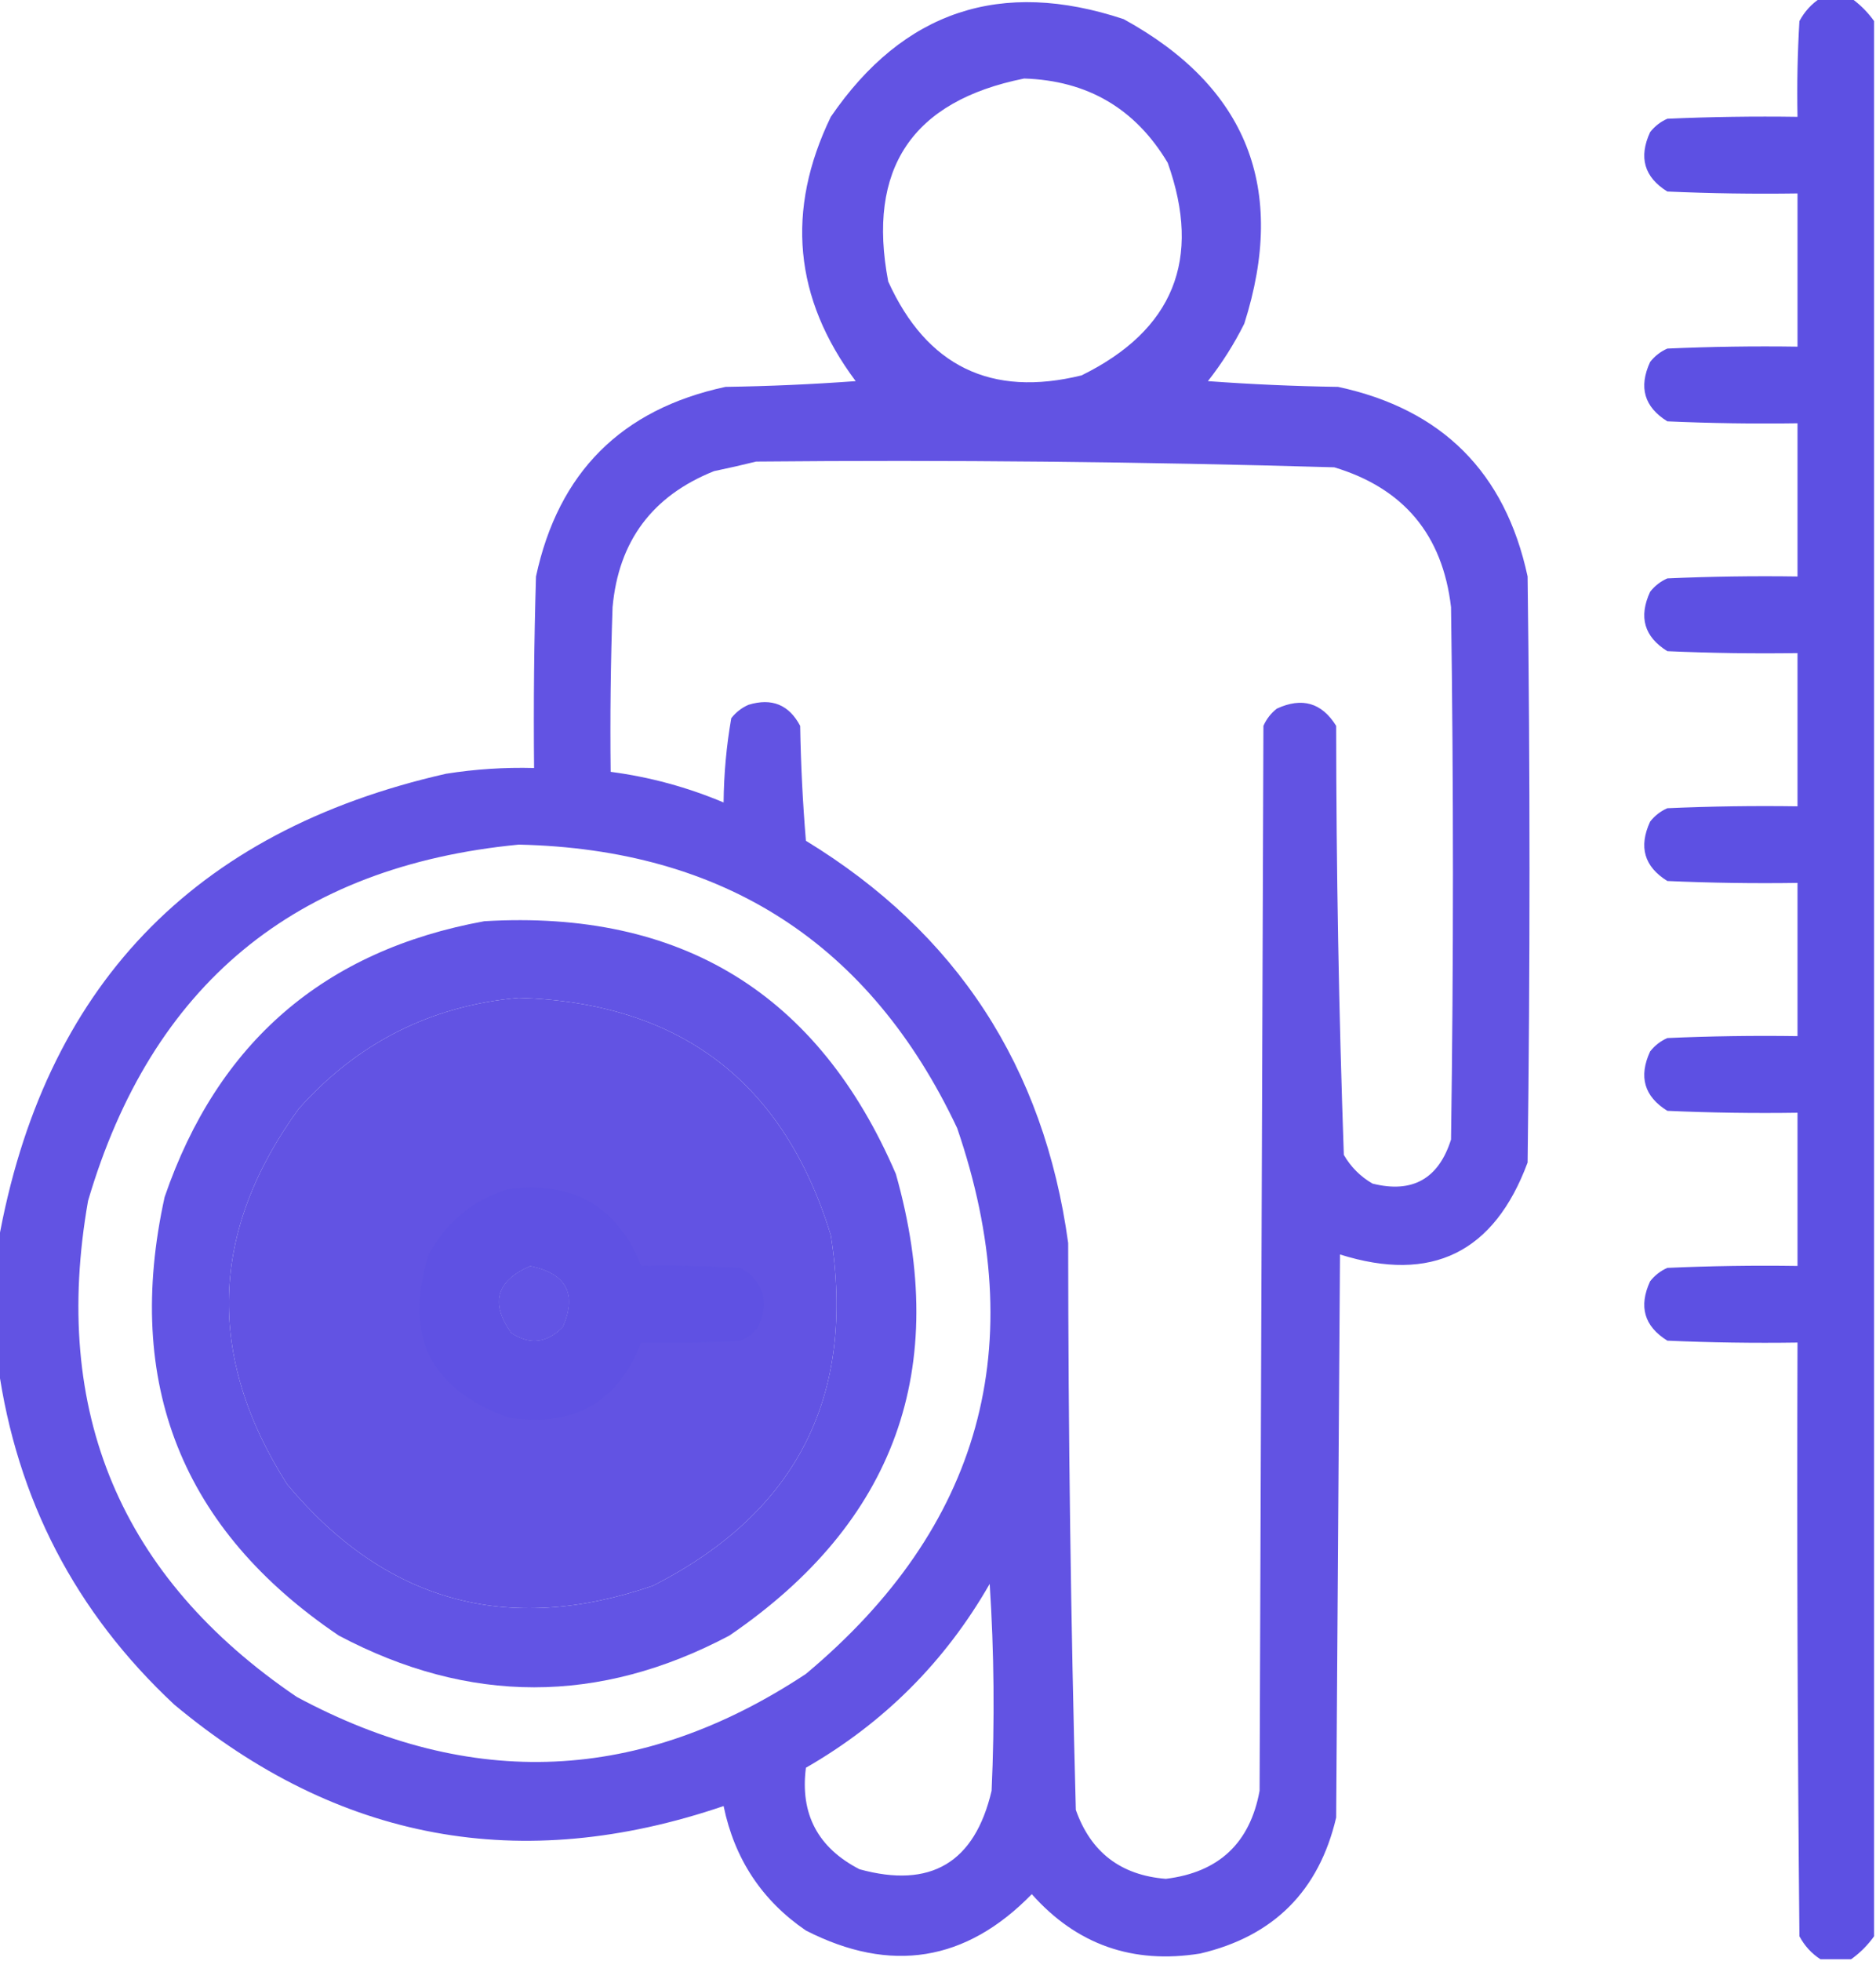
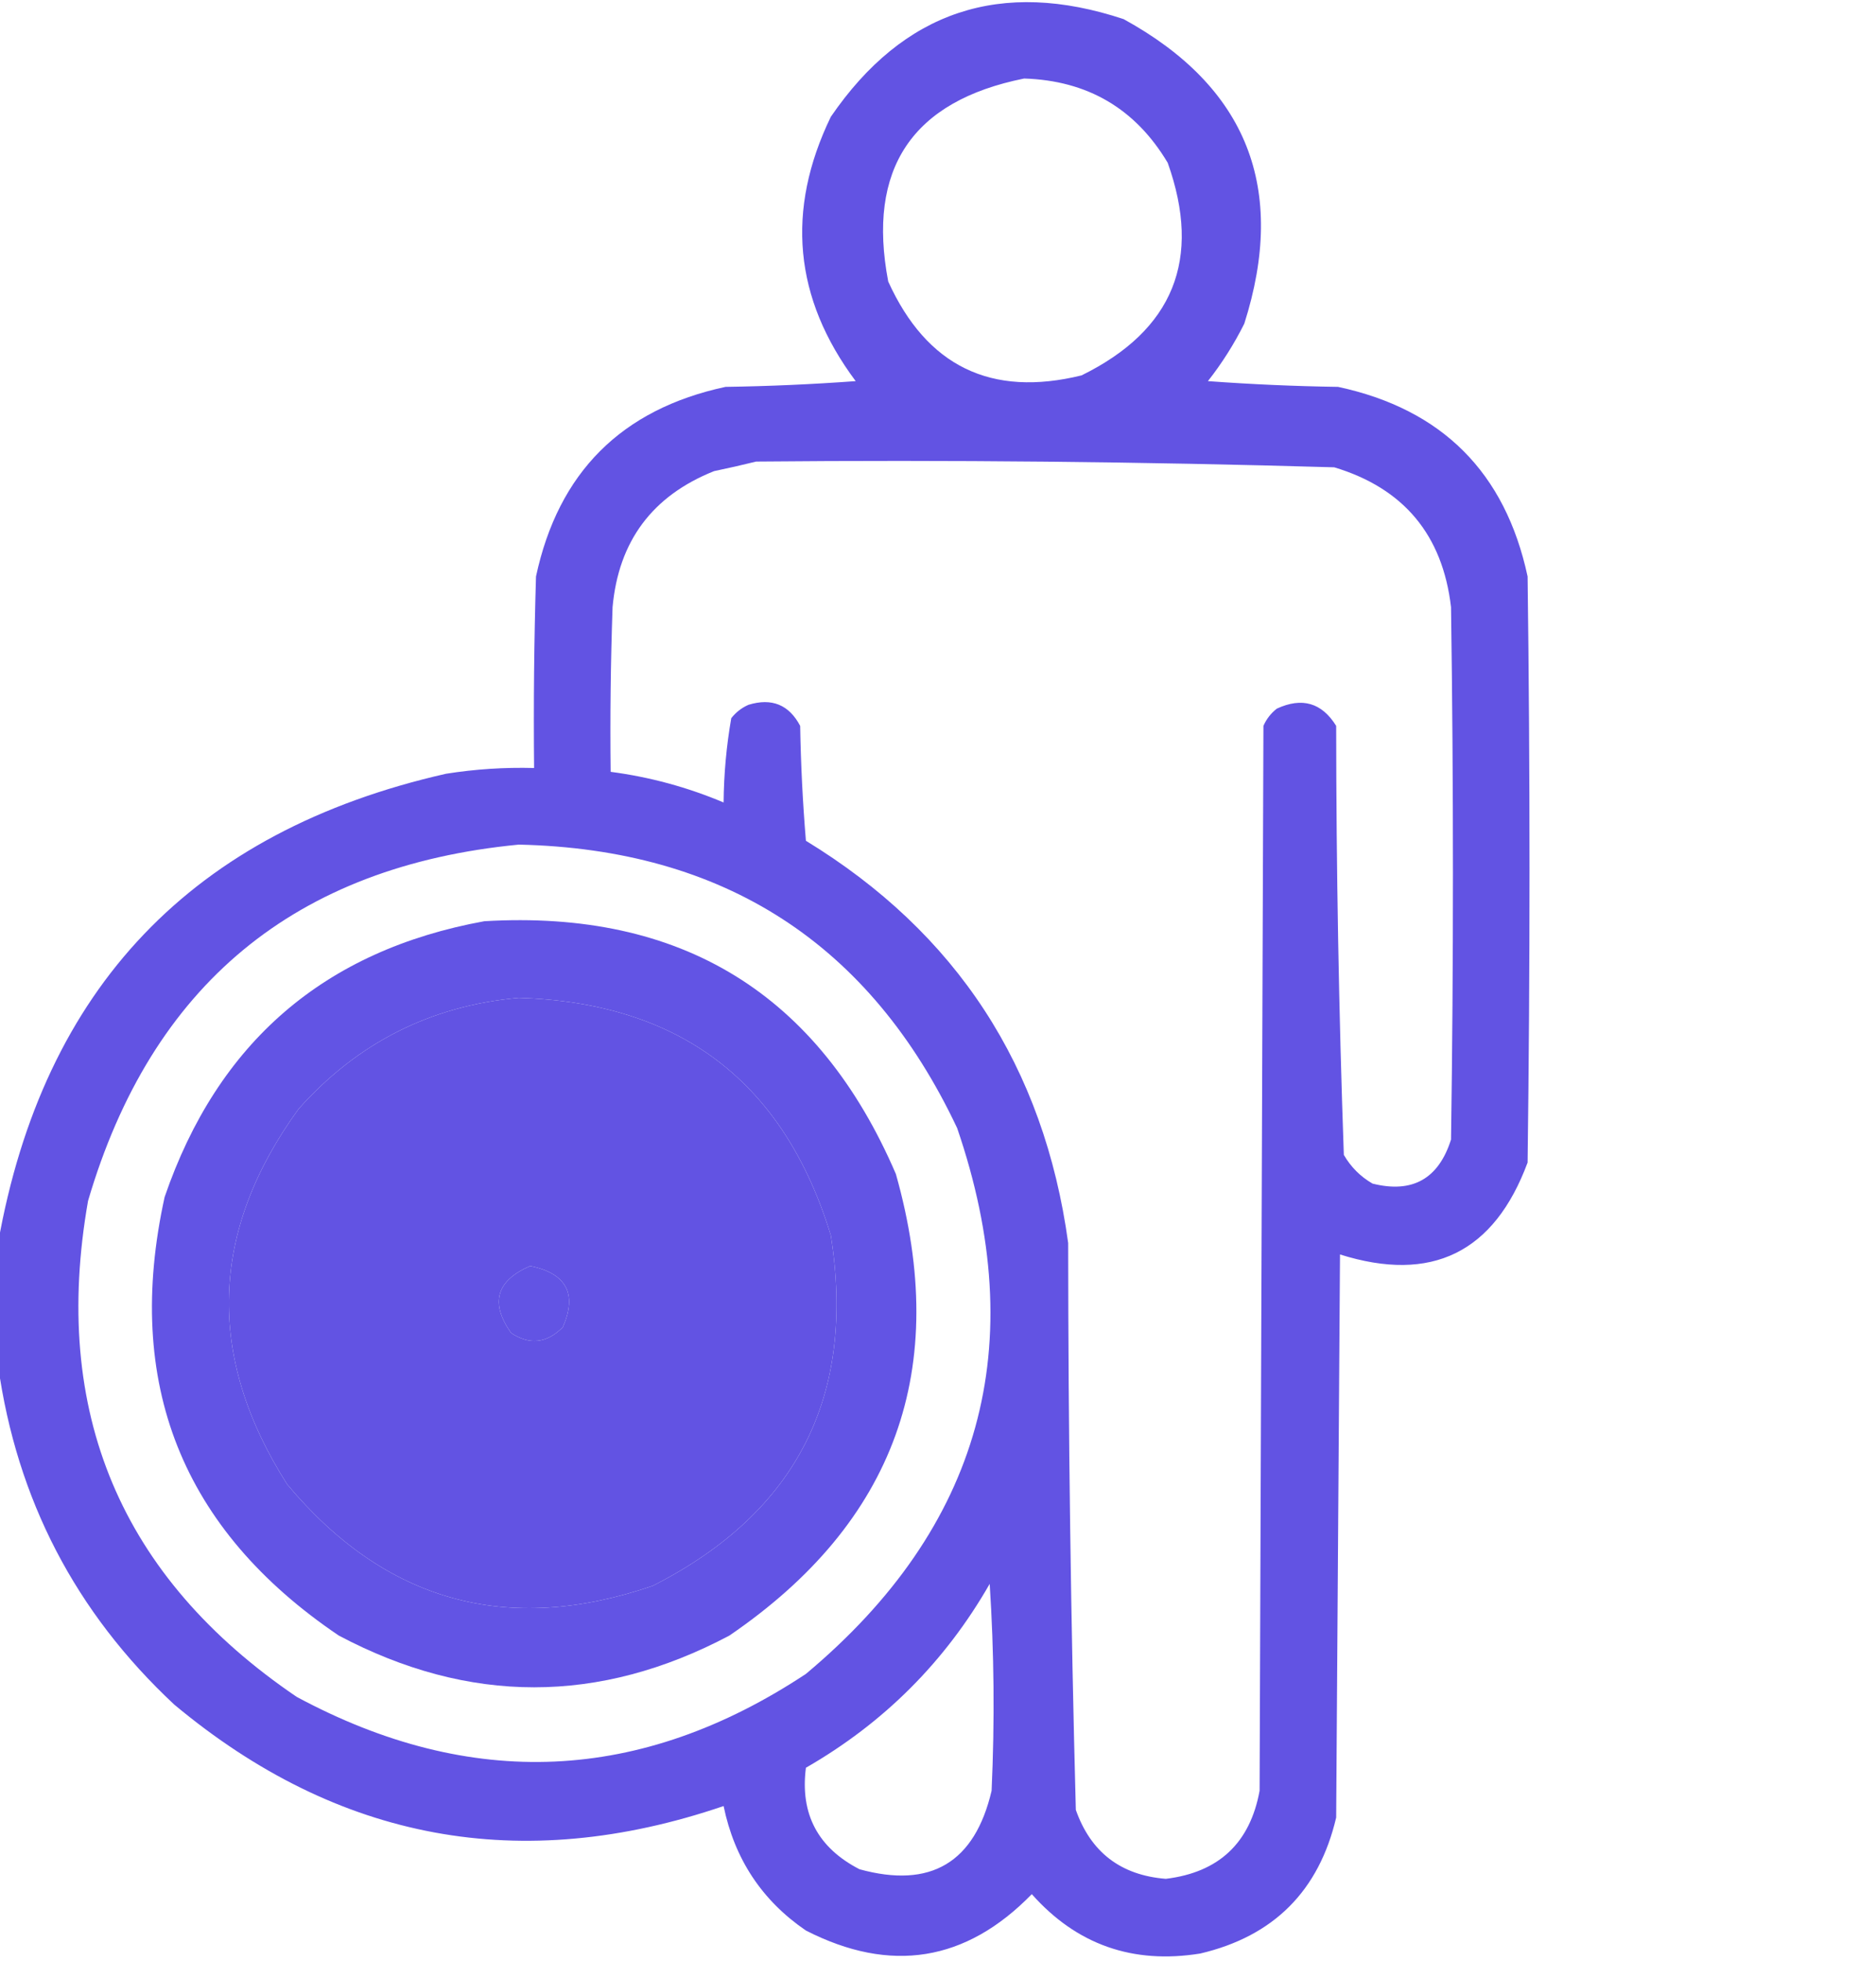
<svg xmlns="http://www.w3.org/2000/svg" version="1.1" width="490px" height="512px" style="shape-rendering:geometricPrecision; text-rendering:geometricPrecision; image-rendering:optimizeQuality; fill-rule:evenodd; clip-rule:evenodd">
  <g>
    <path style="opacity:0.98" fill="#5f50e2" d="M -0.5,356.5 C -0.5,345.833 -0.5,335.167 -0.5,324.5C 11.32,257.844 50.32,217.01 116.5,202C 124.119,200.795 131.786,200.295 139.5,200.5C 139.333,183.83 139.5,167.163 140,150.5C 145.833,123.333 162.333,106.833 189.5,101C 200.848,100.832 212.181,100.332 223.5,99.5C 207.367,77.91 205.2,54.91 217,30.5C 235.938,2.854 261.438,-5.646 293.5,5C 325.739,22.694 336.239,49.194 325,84.5C 322.333,89.838 319.166,94.838 315.5,99.5C 326.819,100.332 338.152,100.832 349.5,101C 376.667,106.833 393.167,123.333 399,150.5C 399.667,201.5 399.667,252.5 399,303.5C 390.265,327.034 373.932,335.034 350,327.5C 349.667,376.5 349.333,425.5 349,474.5C 344.5,493.667 332.667,505.5 313.5,510C 295.871,512.848 281.205,507.681 269.5,494.5C 252.306,512.134 232.64,515.3 210.5,504C 199.018,496.155 191.851,485.322 189,471.5C 136.11,489.521 88.277,480.687 45.5,445C 19.715,420.931 4.382,391.431 -0.5,356.5 Z M 267.5,20.5 C 284.057,21.025 296.557,28.358 305,42.5C 313.982,67.701 306.482,86.201 282.5,98C 258.891,103.797 242.058,95.63 232,73.5C 226.388,44.041 238.221,26.374 267.5,20.5 Z M 197.5,120.5 C 247.862,120.033 298.196,120.533 348.5,122C 366.631,127.467 376.797,139.634 379,158.5C 379.667,204.833 379.667,251.167 379,297.5C 375.74,307.768 368.907,311.602 358.5,309C 355.333,307.167 352.833,304.667 351,301.5C 349.691,264.213 349.025,226.88 349,189.5C 345.252,183.458 340.085,181.958 333.5,185C 331.951,186.214 330.785,187.714 330,189.5C 329.667,282.167 329.333,374.833 329,467.5C 326.507,481.158 318.341,488.825 304.5,490.5C 292.736,489.563 284.903,483.563 281,472.5C 279.69,423.204 279.023,373.871 279,324.5C 272.692,278.511 249.859,243.511 210.5,219.5C 209.668,209.517 209.168,199.517 209,189.5C 206.081,183.975 201.581,182.142 195.5,184C 193.714,184.785 192.214,185.951 191,187.5C 189.737,194.728 189.07,202.061 189,209.5C 179.538,205.509 169.705,202.843 159.5,201.5C 159.333,187.163 159.5,172.829 160,158.5C 161.566,141.265 170.399,129.431 186.5,123C 190.312,122.205 193.979,121.371 197.5,120.5 Z M 135.5,220.5 C 189.11,221.698 227.277,246.364 250,294.5C 269.449,351.218 256.282,398.718 210.5,437C 167.393,465.508 123.06,467.508 77.5,443C 31.483,411.775 13.316,368.608 23,313.5C 39.575,257.136 77.075,226.136 135.5,220.5 Z M 135.5,260.5 C 177.576,261.76 204.743,282.427 217,322.5C 223.643,364.383 208.143,394.883 170.5,414C 132.493,427.042 100.66,418.209 75,387.5C 53.752,354.151 54.752,321.484 78,289.5C 93.402,272.216 112.569,262.549 135.5,260.5 Z M 138.5,330.5 C 147.977,332.457 150.81,337.79 147,346.5C 142.827,350.694 138.327,351.194 133.5,348C 127.947,340.156 129.613,334.323 138.5,330.5 Z M 258.5,413.5 C 259.662,431.329 259.829,449.329 259,467.5C 254.598,486.284 243.098,493.117 224.5,488C 213.614,482.393 208.948,473.56 210.5,461.5C 230.876,449.791 246.876,433.791 258.5,413.5 Z" />
  </g>
  <g>
-     <path style="opacity:0.979" fill="#5a4de2" d="M 475.5,-0.5 C 478.167,-0.5 480.833,-0.5 483.5,-0.5C 485.833,1.167 487.833,3.167 489.5,5.5C 489.5,172.167 489.5,338.833 489.5,505.5C 487.833,507.833 485.833,509.833 483.5,511.5C 480.833,511.5 478.167,511.5 475.5,511.5C 473.193,510.023 471.36,508.023 470,505.5C 469.5,453.834 469.333,402.168 469.5,350.5C 458.162,350.667 446.828,350.5 435.5,350C 429.458,346.252 427.958,341.085 431,334.5C 432.214,332.951 433.714,331.785 435.5,331C 446.828,330.5 458.162,330.333 469.5,330.5C 469.5,317.167 469.5,303.833 469.5,290.5C 458.162,290.667 446.828,290.5 435.5,290C 429.458,286.252 427.958,281.085 431,274.5C 432.214,272.951 433.714,271.785 435.5,271C 446.828,270.5 458.162,270.333 469.5,270.5C 469.5,257.167 469.5,243.833 469.5,230.5C 458.162,230.667 446.828,230.5 435.5,230C 429.458,226.252 427.958,221.085 431,214.5C 432.214,212.951 433.714,211.785 435.5,211C 446.828,210.5 458.162,210.333 469.5,210.5C 469.5,197.167 469.5,183.833 469.5,170.5C 458.162,170.667 446.828,170.5 435.5,170C 429.458,166.252 427.958,161.085 431,154.5C 432.214,152.951 433.714,151.785 435.5,151C 446.828,150.5 458.162,150.333 469.5,150.5C 469.5,137.167 469.5,123.833 469.5,110.5C 458.162,110.667 446.828,110.5 435.5,110C 429.458,106.252 427.958,101.085 431,94.5C 432.214,92.951 433.714,91.784 435.5,91C 446.828,90.5 458.162,90.334 469.5,90.5C 469.5,77.167 469.5,63.833 469.5,50.5C 458.162,50.666 446.828,50.5 435.5,50C 429.458,46.252 427.958,41.085 431,34.5C 432.214,32.951 433.714,31.785 435.5,31C 446.828,30.5 458.162,30.334 469.5,30.5C 469.334,22.16 469.5,13.827 470,5.5C 471.36,2.977 473.193,0.977 475.5,-0.5 Z" />
-   </g>
+     </g>
  <g>
    <path style="opacity:0.988" fill="#6052e3" d="M 126.5,240.5 C 177.942,237.455 213.775,259.455 234,306.5C 248.35,357.264 233.85,397.431 190.5,427C 156.5,445 122.5,445 88.5,427C 47.478,399.292 32.311,361.126 43,312.5C 56.871,272.118 84.704,248.118 126.5,240.5 Z M 135.5,260.5 C 112.569,262.549 93.402,272.216 78,289.5C 54.752,321.484 53.752,354.151 75,387.5C 100.66,418.209 132.493,427.042 170.5,414C 208.143,394.883 223.643,364.383 217,322.5C 204.743,282.427 177.576,261.76 135.5,260.5 Z M 138.5,330.5 C 129.613,334.323 127.947,340.156 133.5,348C 138.327,351.194 142.827,350.694 147,346.5C 150.81,337.79 147.977,332.457 138.5,330.5 Z" />
  </g>
  <g>
-     <path style="opacity:0.984" fill="#5f51e2" d="M 132.5,310.5 C 149.559,308.185 161.225,314.851 167.5,330.5C 176.173,330.334 184.84,330.5 193.5,331C 199.542,334.748 201.042,339.915 198,346.5C 196.786,348.049 195.286,349.215 193.5,350C 184.84,350.5 176.173,350.666 167.5,350.5C 161.238,366.305 149.571,372.805 132.5,370C 112.15,362.465 105.317,348.298 112,327.5C 116.639,319.014 123.472,313.348 132.5,310.5 Z M 138.5,330.5 C 129.613,334.323 127.947,340.156 133.5,348C 138.327,351.194 142.827,350.694 147,346.5C 150.81,337.79 147.977,332.457 138.5,330.5 Z" />
-   </g>
+     </g>
</svg>